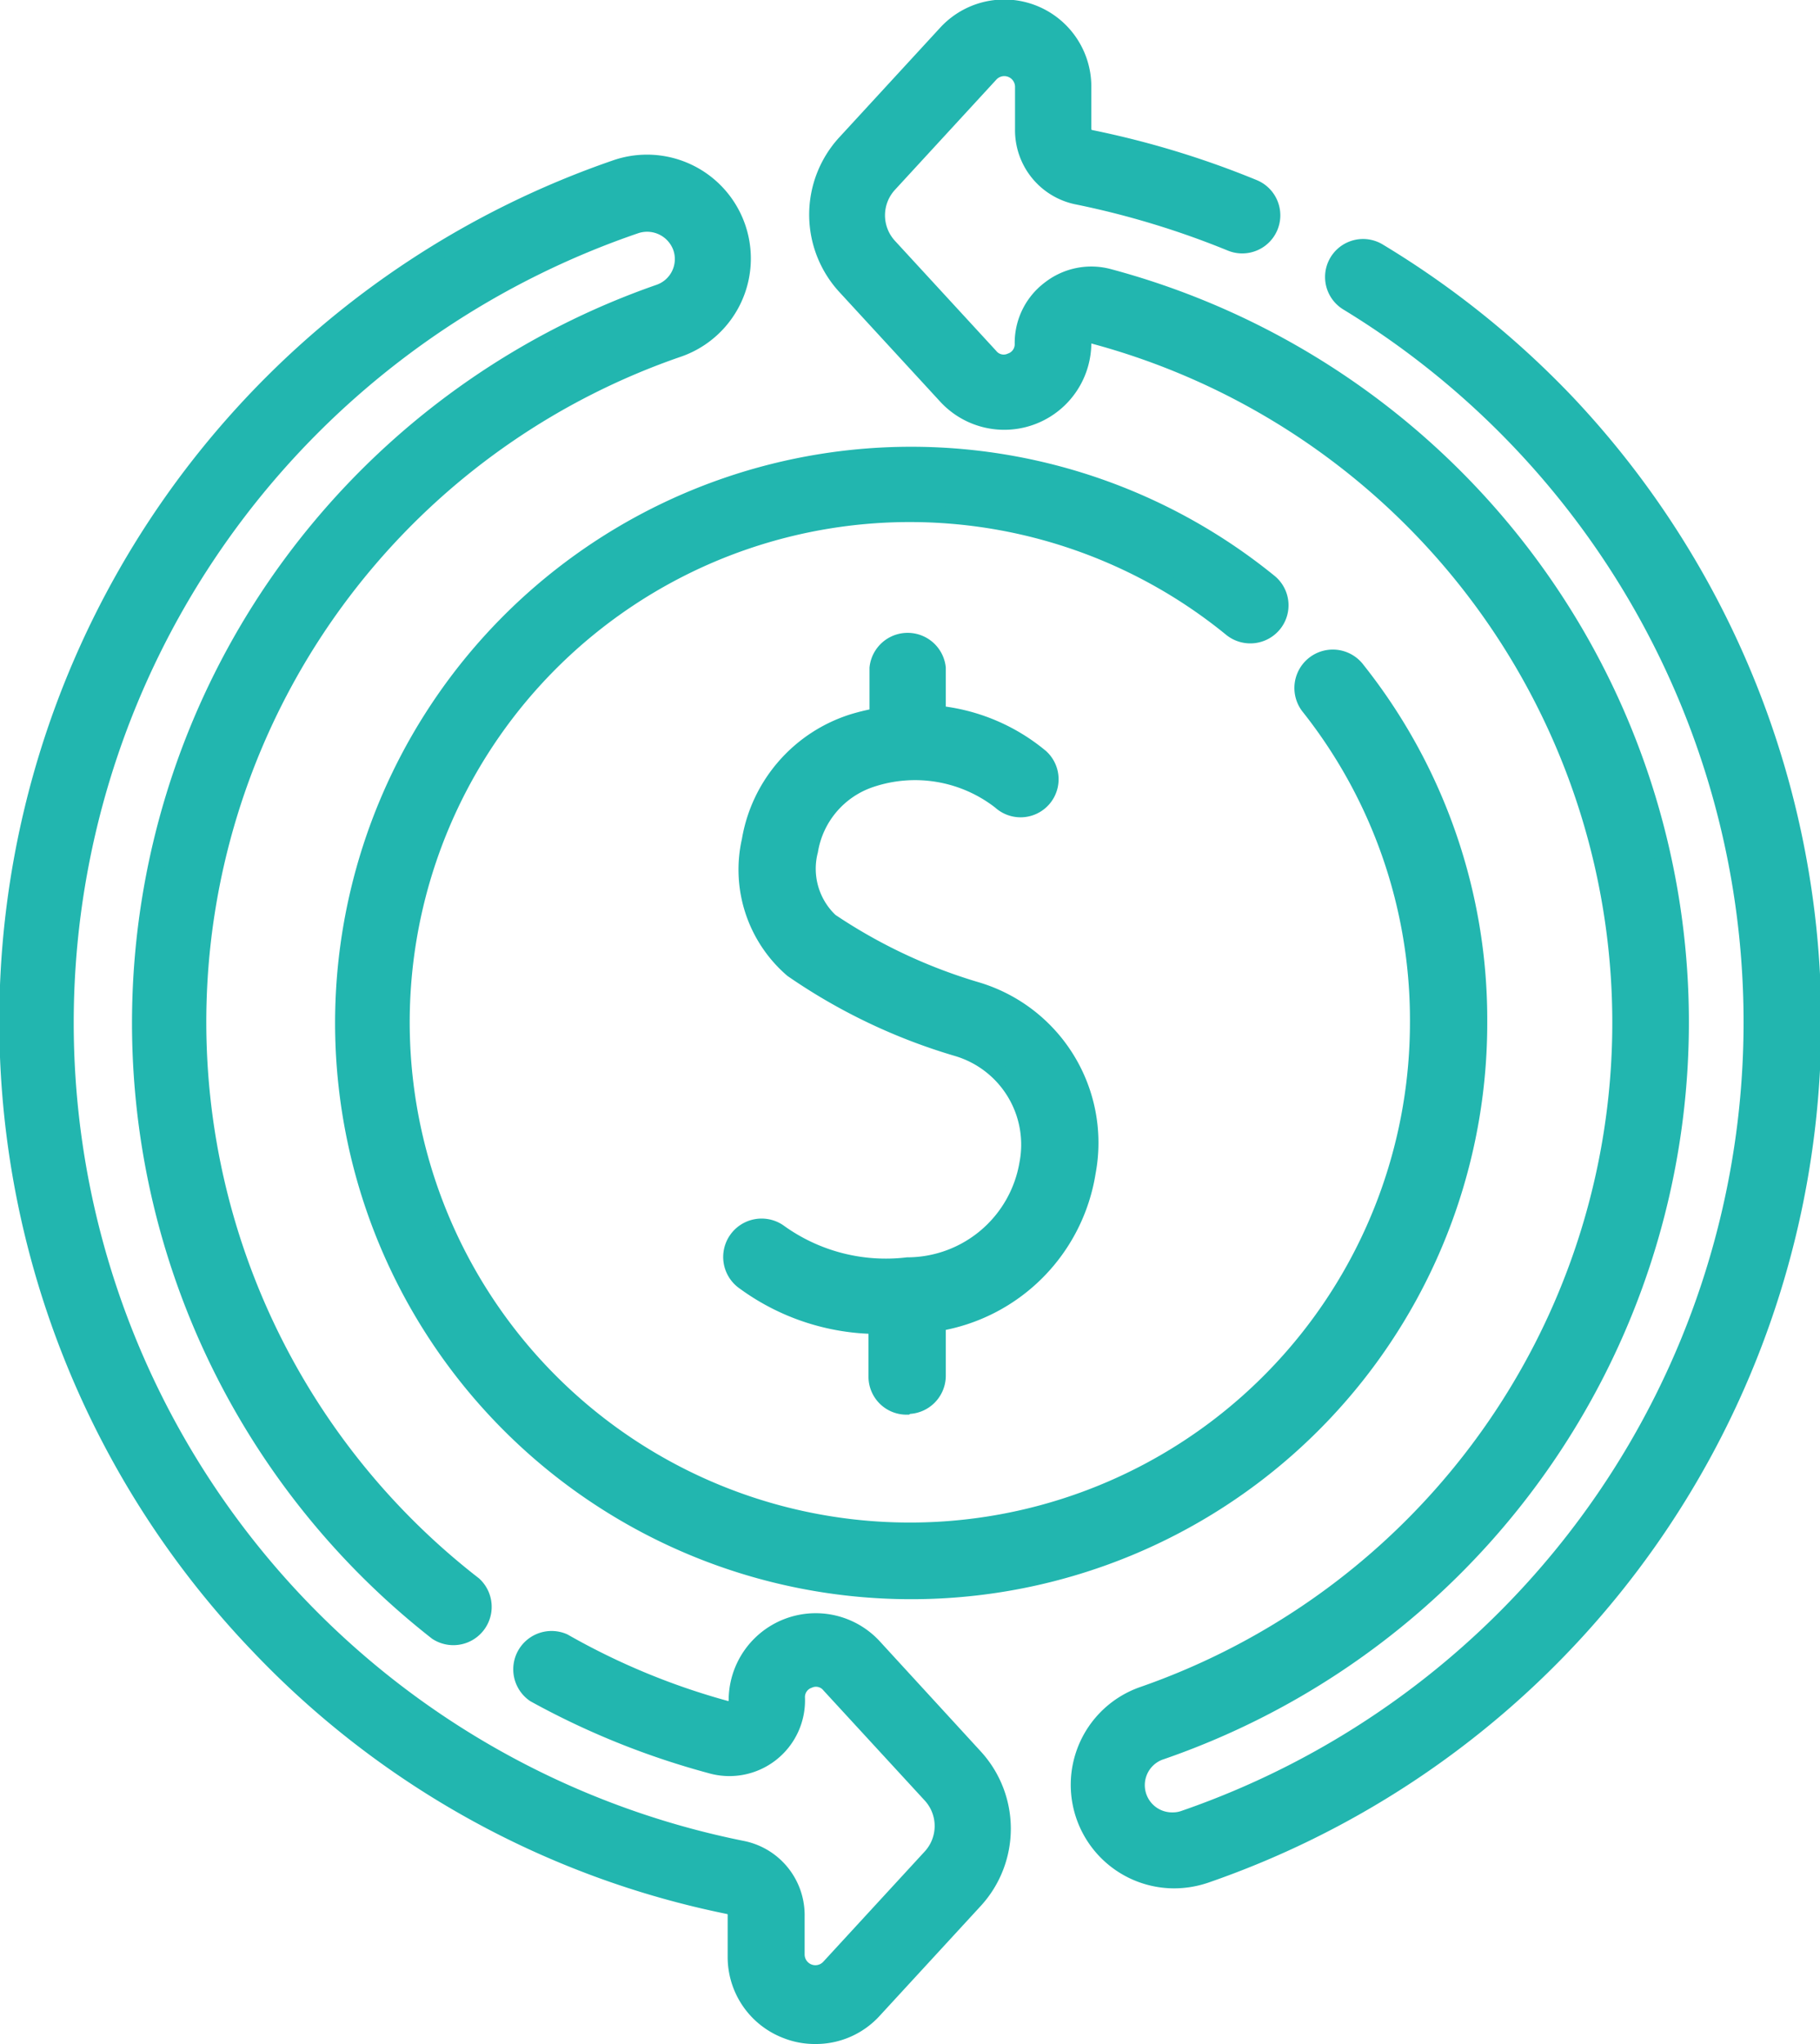
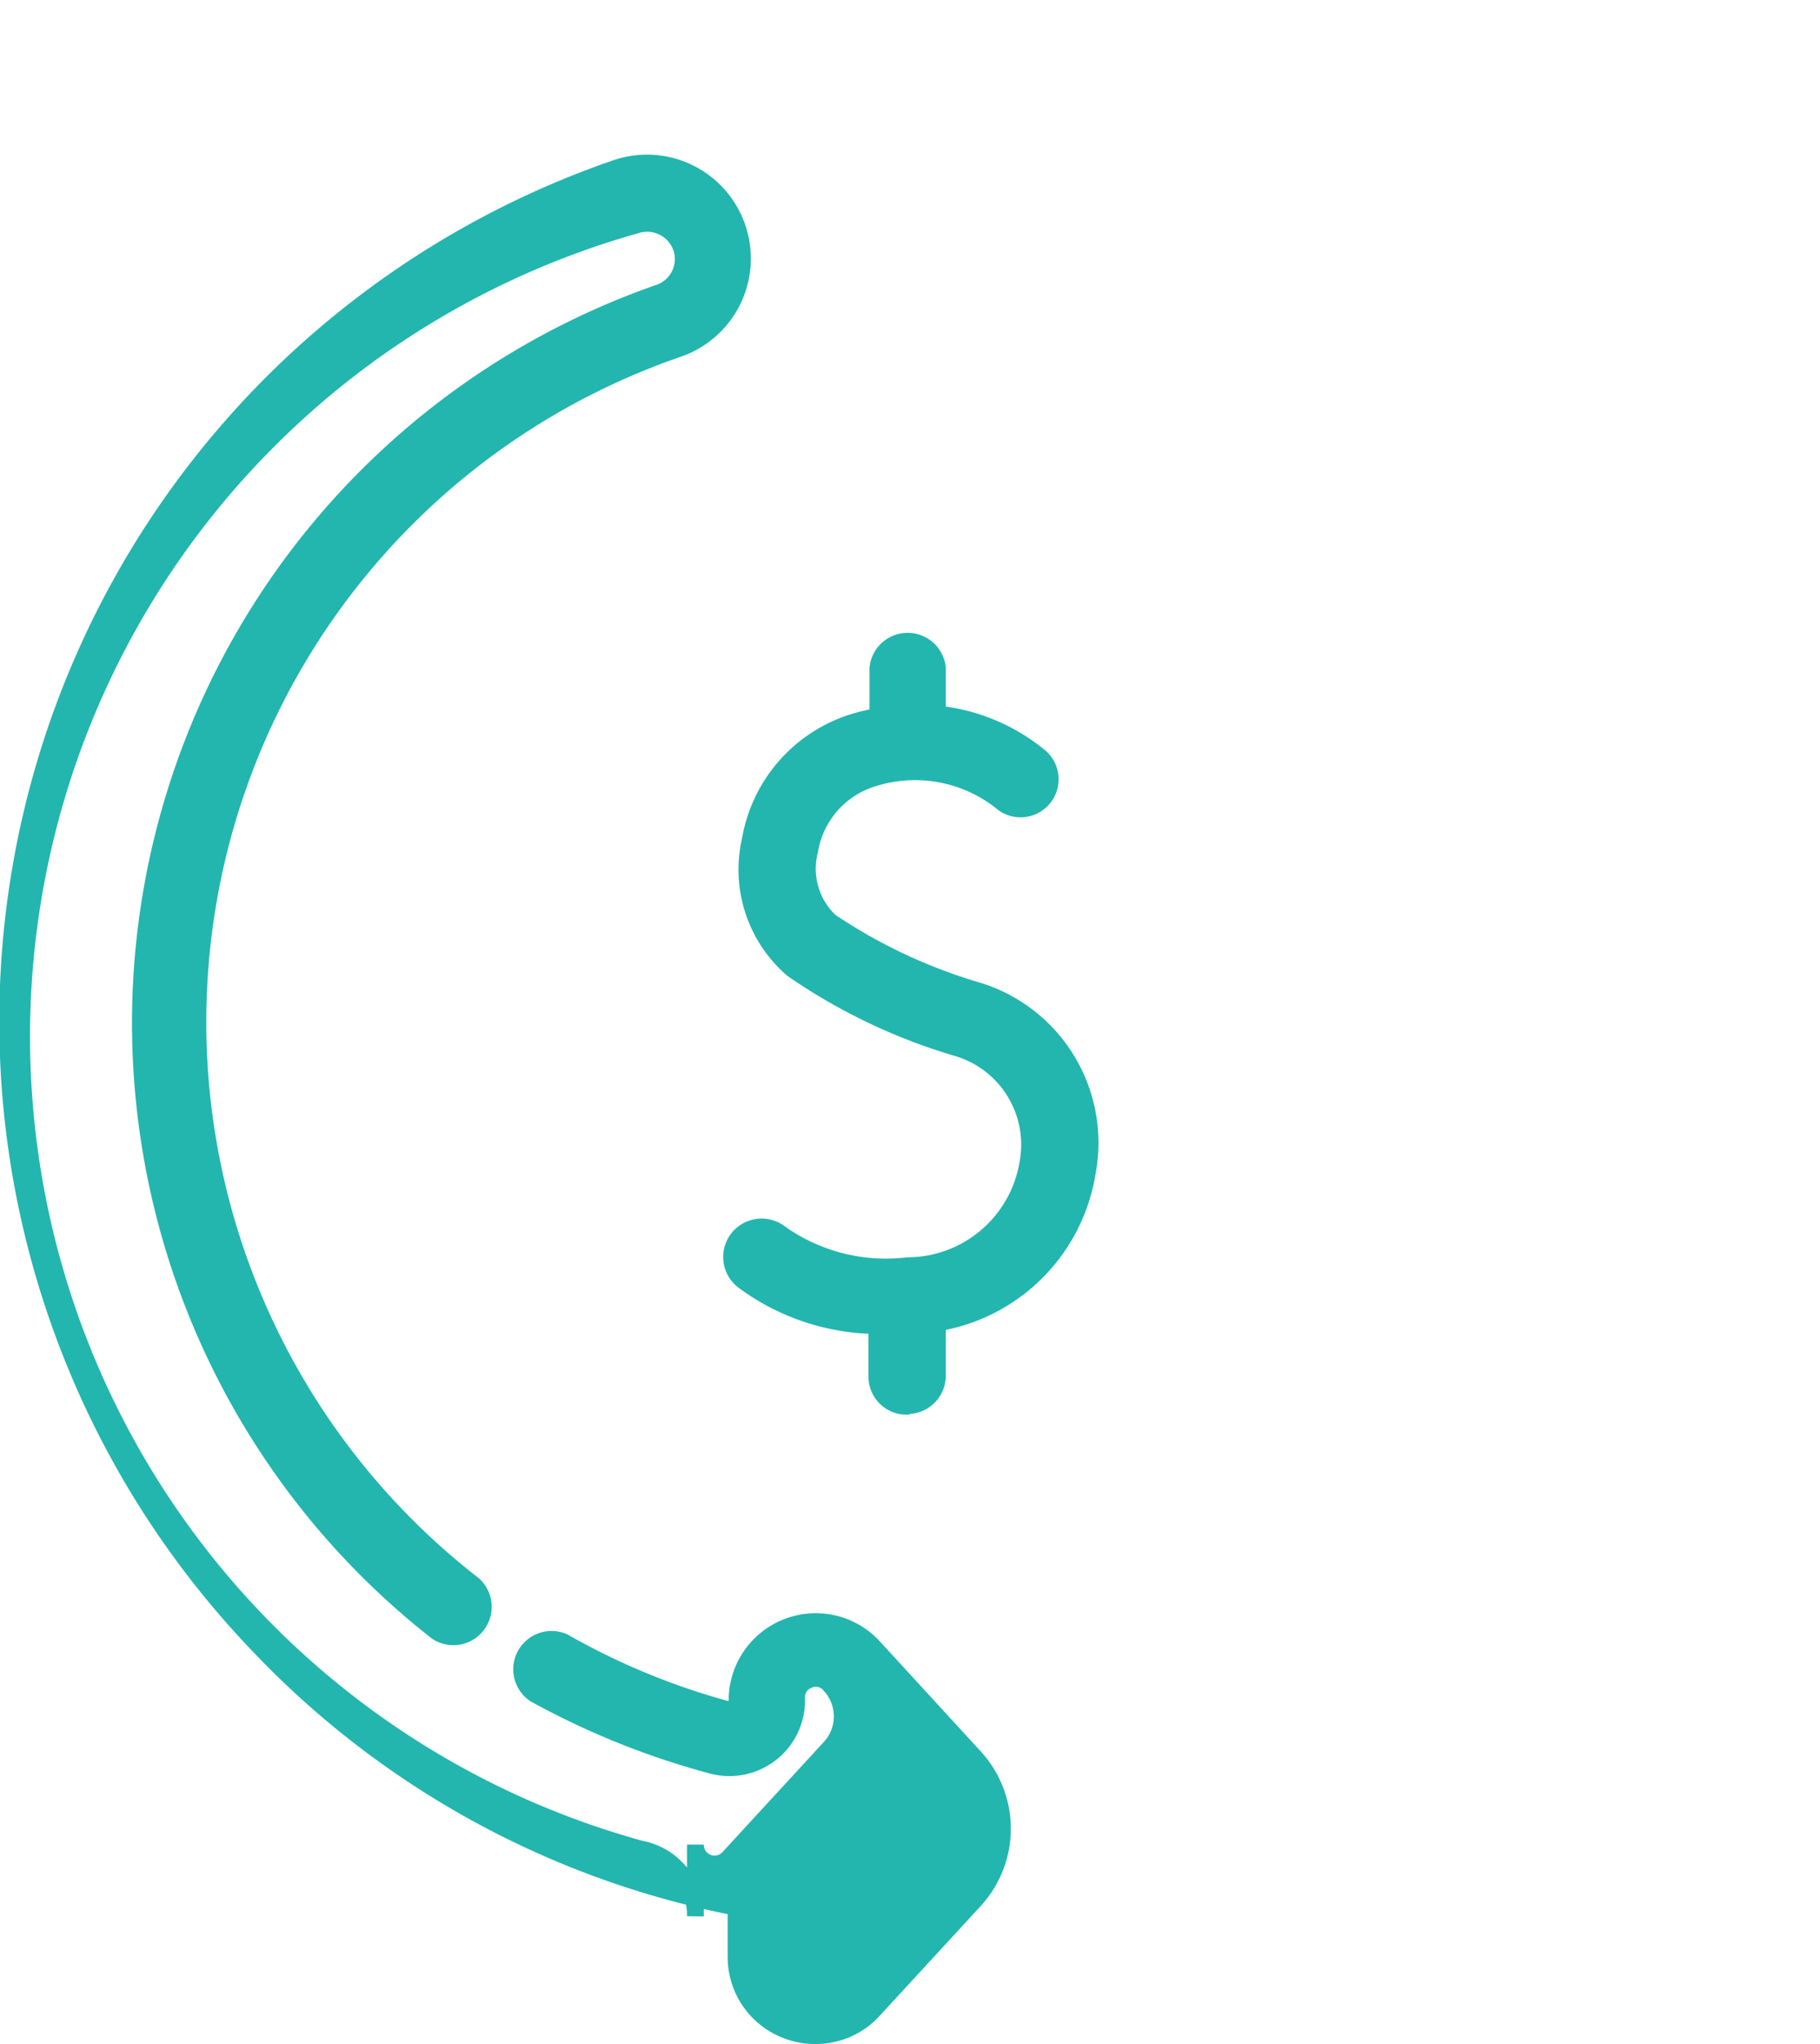
<svg xmlns="http://www.w3.org/2000/svg" viewBox="0 0 54.15 60.8">
  <defs>
    <style>.cls-1{fill:#22b6af;stroke:#22b6af;stroke-miterlimit:10;stroke-width:0.5px;}</style>
  </defs>
  <g id="图层_2" data-name="图层 2">
    <g id="图层_1-2" data-name="图层 1">
-       <path class="cls-1" d="M37.89,18.56a.88.88,0,0,0-.13-1.24A16.89,16.89,0,1,0,44,30.4a16.71,16.71,0,0,0-3.63-10.47A.89.89,0,1,0,38.94,21,15,15,0,0,1,42.2,30.4a15.13,15.13,0,1,1-5.56-11.71.89.89,0,0,0,1.25-.13Z" />
-       <path class="cls-1" d="M46.63,12A26.89,26.89,0,0,0,41,7.48.88.88,0,1,0,40.11,9,25.07,25.07,0,0,1,35.24,54.1a1,1,0,0,1-.35.06,1.06,1.06,0,0,1-.34-2.07A22.94,22.94,0,0,0,33,8.25a2,2,0,0,0-1.76.35,2,2,0,0,0-.8,1.62.54.54,0,0,1-.36.53.53.53,0,0,1-.63-.15l-3-3.26a1.37,1.37,0,0,1,0-1.87l3-3.26a.57.57,0,0,1,1,.38V3.84a2,2,0,0,0,1.63,2,25.58,25.58,0,0,1,4.54,1.38.88.88,0,1,0,.68-1.63,26.82,26.82,0,0,0-4.87-1.48.28.28,0,0,1-.21-.27V2.59A2.34,2.34,0,0,0,28.15,1l-3,3.26a3.15,3.15,0,0,0,0,4.25l3,3.26a2.34,2.34,0,0,0,4.07-1.57.27.27,0,0,1,.11-.22.25.25,0,0,1,.22,0A21.17,21.17,0,0,1,34,50.42a2.83,2.83,0,0,0,.92,5.5,2.92,2.92,0,0,0,.93-.15A26.83,26.83,0,0,0,46.63,12Z" />
-       <path class="cls-1" d="M26,49a2.34,2.34,0,0,0-4.07,1.58.26.26,0,0,1-.1.21.25.25,0,0,1-.23.05,20.89,20.89,0,0,1-4.83-2,.89.89,0,0,0-.86,1.55,23.48,23.48,0,0,0,5.23,2.11,2,2,0,0,0,2.56-2,.54.54,0,0,1,.36-.53.53.53,0,0,1,.63.15l3,3.26a1.37,1.37,0,0,1,0,1.87l-3,3.26a.57.57,0,0,1-1-.38V57a2,2,0,0,0-1.63-2A25.07,25.07,0,0,1,18.91,6.7a1.08,1.08,0,0,1,1.36.66,1.06,1.06,0,0,1-.66,1.35A23,23,0,0,0,13,48.54a.89.89,0,0,0,1.09-1.4,21.18,21.18,0,0,1,6.07-36.76A2.83,2.83,0,1,0,18.34,5,26.83,26.83,0,0,0,7.69,48.94a26.56,26.56,0,0,0,14,7.75.27.27,0,0,1,.21.27v1.25a2.33,2.33,0,0,0,1.5,2.18,2.29,2.29,0,0,0,.85.16A2.32,2.32,0,0,0,26,59.78l3-3.26a3.15,3.15,0,0,0,0-4.25Z" />
+       <path class="cls-1" d="M26,49a2.34,2.34,0,0,0-4.07,1.58.26.26,0,0,1-.1.21.25.25,0,0,1-.23.05,20.89,20.89,0,0,1-4.83-2,.89.89,0,0,0-.86,1.55,23.48,23.48,0,0,0,5.23,2.11,2,2,0,0,0,2.56-2,.54.54,0,0,1,.36-.53.53.53,0,0,1,.63.15a1.37,1.37,0,0,1,0,1.87l-3,3.26a.57.57,0,0,1-1-.38V57a2,2,0,0,0-1.63-2A25.07,25.07,0,0,1,18.91,6.7a1.08,1.08,0,0,1,1.36.66,1.06,1.06,0,0,1-.66,1.35A23,23,0,0,0,13,48.54a.89.89,0,0,0,1.09-1.4,21.18,21.18,0,0,1,6.07-36.76A2.83,2.83,0,1,0,18.34,5,26.83,26.83,0,0,0,7.69,48.94a26.56,26.56,0,0,0,14,7.75.27.27,0,0,1,.21.27v1.25a2.33,2.33,0,0,0,1.5,2.18,2.29,2.29,0,0,0,.85.16A2.32,2.32,0,0,0,26,59.78l3-3.26a3.15,3.15,0,0,0,0-4.25Z" />
      <path class="cls-1" d="M27,41.81a.89.89,0,0,0,.89-.88V39.35a5.4,5.4,0,0,0,4.46-4.48,4.73,4.73,0,0,0-3.26-5.4,15.84,15.84,0,0,1-4.39-2.06,2.15,2.15,0,0,1-.61-2.11,2.71,2.71,0,0,1,1.82-2.13,4.14,4.14,0,0,1,3.86.66.88.88,0,0,0,1.19-1.3,5.68,5.68,0,0,0-3.07-1.29V19.87a.89.89,0,0,0-1.77,0v1.44a6.25,6.25,0,0,0-.72.17A4.46,4.46,0,0,0,22.32,25a3.91,3.91,0,0,0,1.26,3.83,17.13,17.13,0,0,0,4.9,2.34,3,3,0,0,1,2.1,3.44A3.64,3.64,0,0,1,27,37.65a5.44,5.44,0,0,1-3.84-1,.88.88,0,0,0-1,1.48,6.76,6.76,0,0,0,3.93,1.3v1.52a.88.88,0,0,0,.88.88Z" />
    </g>
  </g>
</svg>